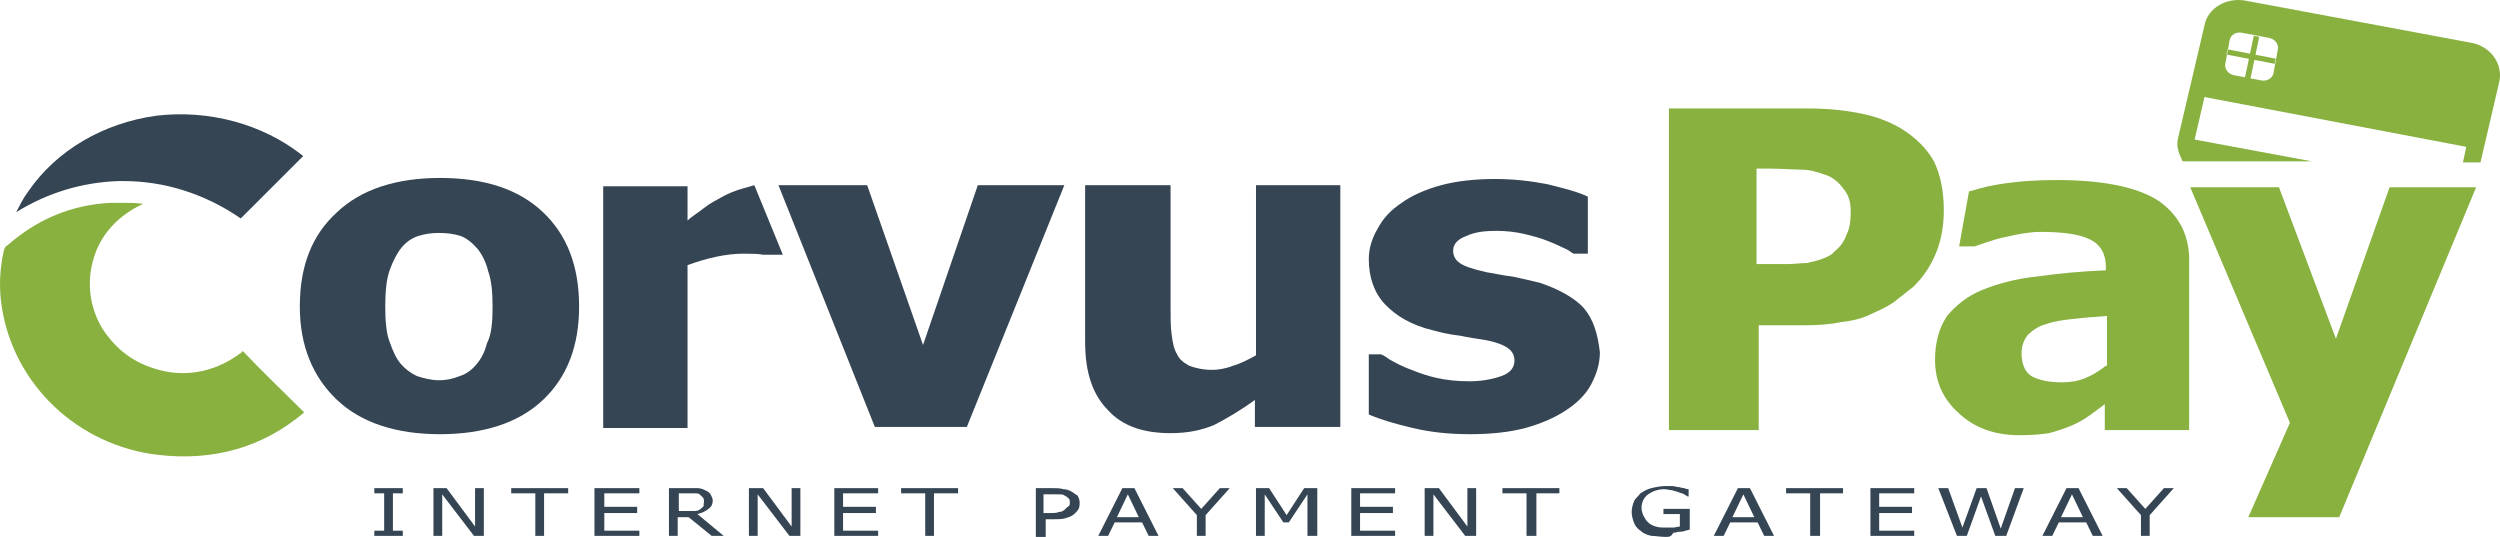
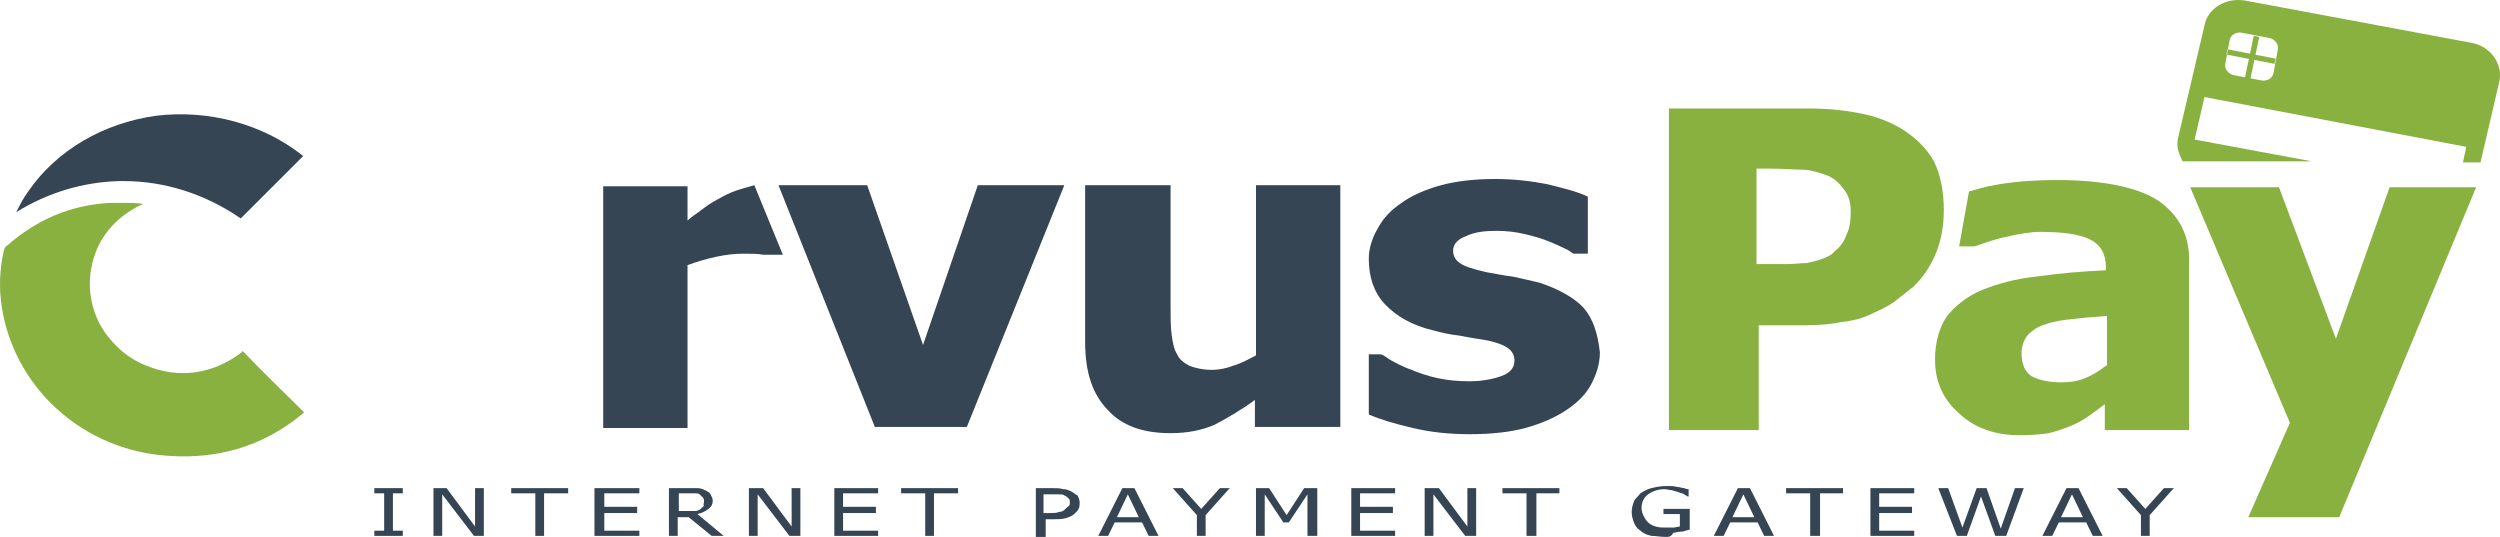
<svg xmlns="http://www.w3.org/2000/svg" width="149" height="32" viewBox="0 0 149 32" fill="none">
  <path d="M147.38 2.568L133.803 0.033C132.693 -0.153 131.583 0.466 131.387 1.517L129.821 8.194C129.69 8.689 129.821 9.06 130.082 9.616H137.785L130.8 8.318L131.387 5.783L146.989 8.751L146.793 9.678H147.837L148.947 4.917C149.208 3.866 148.49 2.815 147.38 2.568ZM135.5 4.361C135.435 4.67 135.108 4.855 134.782 4.794L133.15 4.484C132.823 4.423 132.562 4.113 132.628 3.804L132.889 2.382C132.954 2.073 133.28 1.888 133.607 1.949L135.239 2.259C135.565 2.32 135.826 2.63 135.761 2.939L135.5 4.361ZM135.565 3.804L132.693 3.248L132.758 2.939L135.63 3.495L135.565 3.804ZM133.803 4.608L134.325 2.135L134.651 2.197L134.129 4.67L133.803 4.608Z" fill="#88B13F" />
  <path d="M24.006 31.938H22.309V31.629H22.896V29.402H22.309V29.093H24.006V29.402H23.418V31.629H24.006V31.938Z" fill="#354554" />
  <path d="M28.837 31.938H28.249L26.356 29.464V31.938H25.834V29.093H26.617L28.314 31.381V29.093H28.837V31.938Z" fill="#354554" />
  <path d="M31.905 31.938V29.402H30.469V29.093H33.863V29.402H32.427V31.938H31.905Z" fill="#354554" />
  <path d="M35.43 31.938V29.093H38.106V29.402H36.017V30.206H37.975V30.577H36.017V31.629H38.106V31.938H35.43Z" fill="#354554" />
  <path d="M43.133 31.938H42.415L41.044 30.825H40.391V31.938H39.869V29.093H40.979C41.24 29.093 41.436 29.093 41.566 29.093C41.762 29.093 41.893 29.155 42.023 29.217C42.154 29.279 42.284 29.34 42.35 29.464C42.415 29.588 42.48 29.712 42.48 29.835C42.48 30.021 42.415 30.206 42.219 30.33C42.089 30.454 41.827 30.577 41.566 30.639L43.133 31.938ZM41.958 29.897C41.958 29.835 41.958 29.712 41.893 29.65C41.827 29.588 41.762 29.526 41.697 29.464C41.632 29.402 41.501 29.402 41.436 29.402C41.305 29.402 41.175 29.402 41.044 29.402H40.457V30.454H40.979C41.109 30.454 41.305 30.454 41.436 30.454C41.566 30.454 41.697 30.392 41.762 30.33C41.827 30.268 41.893 30.206 41.958 30.145C41.893 30.083 41.958 30.021 41.958 29.897Z" fill="#354554" />
  <path d="M47.703 31.938H47.05L45.157 29.464V31.938H44.635V29.093H45.483L47.181 31.381V29.093H47.703V31.938Z" fill="#354554" />
  <path d="M49.725 31.938V29.093H52.336V29.402H50.247V30.206H52.205V30.577H50.247V31.629H52.336V31.938H49.725Z" fill="#354554" />
  <path d="M55.143 31.938V29.402H53.707V29.093H57.101V29.402H55.665V31.938H55.143Z" fill="#354554" />
  <path d="M64.347 29.959C64.347 30.083 64.347 30.206 64.282 30.33C64.217 30.454 64.152 30.515 64.021 30.639C63.891 30.763 63.695 30.825 63.499 30.887C63.303 30.948 63.042 30.948 62.781 30.948H62.324V32H61.736V29.093H62.715C62.977 29.093 63.172 29.093 63.368 29.155C63.564 29.155 63.695 29.217 63.825 29.279C63.956 29.34 64.086 29.464 64.217 29.526C64.282 29.65 64.347 29.773 64.347 29.959ZM63.76 29.959C63.76 29.835 63.76 29.773 63.695 29.712C63.629 29.65 63.564 29.588 63.434 29.526C63.368 29.464 63.238 29.464 63.107 29.464C62.977 29.464 62.846 29.464 62.65 29.464H62.193V30.577H62.585C62.781 30.577 62.977 30.577 63.107 30.515C63.238 30.515 63.368 30.454 63.434 30.392C63.499 30.33 63.564 30.268 63.629 30.206C63.76 30.145 63.76 30.083 63.76 29.959Z" fill="#354554" />
  <path d="M65.457 31.938L66.893 29.093H67.611L69.047 31.938H68.46L68.068 31.134H66.436L66.044 31.938H65.457ZM67.872 30.825L67.219 29.464L66.567 30.825H67.872Z" fill="#354554" />
  <path d="M73.291 29.093L71.855 30.701V31.938H71.333V30.701L69.897 29.093H70.484L71.594 30.33L72.703 29.093H73.291Z" fill="#354554" />
  <path d="M78.511 31.938H77.924V29.464L76.814 31.134H76.487L75.378 29.464V31.938H74.856V29.093H75.639L76.683 30.701L77.728 29.093H78.511V31.938Z" fill="#354554" />
  <path d="M80.537 31.938V29.093H83.148V29.402H81.059V30.206H83.018V30.577H81.059V31.629H83.148V31.938H80.537Z" fill="#354554" />
  <path d="M87.978 31.938H87.325L85.432 29.464V31.938H84.91V29.093H85.759L87.456 31.381V29.093H87.978V31.938Z" fill="#354554" />
  <path d="M90.981 31.938V29.402H89.545V29.093H92.939V29.402H91.569V31.938H90.981Z" fill="#354554" />
  <path d="M99.272 32C98.945 32 98.684 31.938 98.423 31.938C98.162 31.876 97.966 31.814 97.77 31.629C97.574 31.505 97.444 31.32 97.379 31.134C97.313 30.949 97.248 30.763 97.248 30.516C97.248 30.268 97.313 30.083 97.379 29.897C97.444 29.712 97.64 29.588 97.77 29.402C97.966 29.279 98.162 29.155 98.423 29.093C98.684 29.031 98.945 28.97 99.272 28.97C99.402 28.97 99.533 28.97 99.663 28.97C99.794 28.97 99.924 29.031 100.055 29.031C100.12 29.031 100.251 29.093 100.381 29.093C100.512 29.155 100.577 29.155 100.642 29.155V29.588H100.577C100.512 29.526 100.447 29.526 100.381 29.464C100.316 29.402 100.185 29.402 100.055 29.341C99.924 29.279 99.794 29.279 99.663 29.217C99.533 29.217 99.337 29.155 99.206 29.155C98.815 29.155 98.488 29.279 98.227 29.464C97.966 29.65 97.835 29.959 97.835 30.268C97.835 30.454 97.901 30.639 97.966 30.763C98.031 30.887 98.097 31.011 98.227 31.134C98.358 31.258 98.488 31.32 98.684 31.382C98.88 31.443 99.076 31.443 99.272 31.443C99.402 31.443 99.598 31.443 99.728 31.443C99.859 31.443 99.99 31.382 100.12 31.382V30.639H99.141V30.33H100.708V31.567C100.642 31.567 100.512 31.629 100.447 31.629C100.316 31.691 100.185 31.691 100.12 31.691C99.99 31.691 99.859 31.753 99.728 31.753C99.598 32 99.467 32 99.272 32Z" fill="#354554" />
-   <path d="M102.143 31.938L103.579 29.093H104.297L105.733 31.938H105.145L104.754 31.134H103.122L102.73 31.938H102.143ZM104.558 30.825L103.905 29.464L103.252 30.825H104.558Z" fill="#354554" />
+   <path d="M102.143 31.938L103.579 29.093H104.297L105.733 31.938H105.145L104.754 31.134H103.122L102.73 31.938H102.143ZM104.558 30.825L103.905 29.464L103.252 30.825H104.558" fill="#354554" />
  <path d="M107.887 31.938V29.402H106.451V29.093H109.846V29.402H108.475V31.938H107.887Z" fill="#354554" />
  <path d="M111.477 31.938V29.093H114.088V29.402H111.999V30.206H113.957V30.577H111.999V31.629H114.088V31.938H111.477Z" fill="#354554" />
  <path d="M120.615 29.093L119.571 31.938H118.918L118.069 29.588L117.221 31.938H116.633L115.523 29.093H116.111L116.96 31.443L117.808 29.093H118.396L119.244 31.505L120.093 29.093H120.615Z" fill="#354554" />
  <path d="M121.727 31.938L123.163 29.093H123.881L125.317 31.938H124.729L124.338 31.134H122.706L122.314 31.938H121.727ZM124.142 30.825L123.489 29.464L122.836 30.825H124.142Z" fill="#354554" />
  <path d="M129.558 29.093L128.122 30.701V31.938H127.6V30.701L126.164 29.093H126.752L127.861 30.33L128.971 29.093H129.558Z" fill="#354554" />
  <path d="M115.851 12.523C115.851 13.388 115.721 14.254 115.394 15.058C115.068 15.861 114.611 16.542 114.024 17.098C113.632 17.407 113.24 17.716 112.849 18.026C112.392 18.335 111.935 18.52 111.412 18.767C110.89 19.015 110.303 19.138 109.715 19.2C109.128 19.324 108.41 19.386 107.626 19.386H104.819V25.631H99.467V6.463H107.757C108.997 6.463 110.042 6.587 110.955 6.773C111.869 6.958 112.653 7.267 113.371 7.7C114.154 8.195 114.807 8.813 115.264 9.617C115.655 10.421 115.851 11.41 115.851 12.523ZM110.303 12.585C110.303 12.028 110.172 11.595 109.846 11.224C109.585 10.853 109.193 10.544 108.801 10.421C108.279 10.235 107.822 10.111 107.365 10.111C106.908 10.111 106.256 10.05 105.472 10.05H104.689V15.738H105.081C105.603 15.738 106.06 15.738 106.517 15.738C106.974 15.738 107.365 15.676 107.692 15.676C107.953 15.614 108.279 15.552 108.606 15.429C108.932 15.305 109.193 15.181 109.324 14.996C109.715 14.687 109.911 14.377 110.042 14.007C110.237 13.636 110.303 13.203 110.303 12.585Z" fill="#88B13F" />
  <path d="M147.576 11.162L139.417 30.824H133.999L136.479 25.198L130.539 11.162H135.826L139.221 20.189L142.419 11.162H147.576Z" fill="#88B13F" />
  <path d="M128.645 11.966C127.404 11.162 125.381 10.73 122.574 10.73C121.464 10.73 120.354 10.792 119.179 10.977C118.07 11.162 117.874 11.286 117.352 11.41L116.764 14.687H117.678C118.266 14.501 118.853 14.254 119.506 14.13C120.289 13.945 121.007 13.821 121.595 13.821C122.9 13.821 123.879 13.945 124.532 14.254C125.185 14.563 125.511 15.12 125.511 15.923V16.109C124.075 16.171 122.704 16.294 121.399 16.48C120.159 16.604 119.049 16.913 118.135 17.284C117.221 17.655 116.568 18.211 116.046 18.829C115.589 19.509 115.328 20.375 115.328 21.426C115.328 22.725 115.785 23.776 116.764 24.641C117.678 25.507 118.918 25.94 120.354 25.94C121.138 25.94 121.725 25.878 122.117 25.816C122.574 25.692 122.966 25.569 123.422 25.383C123.879 25.198 124.271 24.951 124.532 24.765C124.793 24.579 125.12 24.332 125.446 24.085V25.631H130.472V15.738C130.538 14.069 129.885 12.832 128.645 11.966ZM125.511 21.797C125.12 22.106 124.728 22.354 124.271 22.539C123.814 22.725 123.357 22.787 122.9 22.787C122.117 22.787 121.529 22.663 121.072 22.416C120.681 22.168 120.485 21.674 120.485 21.055C120.485 20.622 120.616 20.252 120.877 19.942C121.138 19.695 121.464 19.448 121.921 19.324C122.443 19.139 122.966 19.077 123.488 19.015C124.01 18.953 124.728 18.891 125.577 18.829V21.797H125.511Z" fill="#88B13F" />
-   <path d="M34.515 18.273C34.515 20.622 33.797 22.477 32.361 23.837C30.924 25.198 28.836 25.878 26.225 25.878C23.613 25.878 21.525 25.198 20.089 23.837C18.652 22.477 17.869 20.622 17.869 18.273C17.869 15.861 18.587 14.007 20.089 12.646C21.525 11.286 23.613 10.606 26.225 10.606C28.901 10.606 30.924 11.286 32.361 12.646C33.797 14.007 34.515 15.861 34.515 18.273ZM29.358 18.273C29.358 17.407 29.293 16.727 29.097 16.171C28.966 15.614 28.705 15.12 28.444 14.81C28.118 14.439 27.791 14.192 27.465 14.068C27.073 13.945 26.681 13.883 26.159 13.883C25.702 13.883 25.311 13.945 24.919 14.068C24.527 14.192 24.201 14.439 23.94 14.748C23.679 15.058 23.418 15.552 23.222 16.109C23.026 16.665 22.961 17.407 22.961 18.273C22.961 19.138 23.026 19.88 23.222 20.375C23.418 20.931 23.613 21.364 23.875 21.673C24.136 21.983 24.462 22.23 24.854 22.415C25.245 22.539 25.702 22.663 26.159 22.663C26.551 22.663 26.943 22.601 27.399 22.415C27.791 22.292 28.118 22.044 28.379 21.735C28.705 21.364 28.901 20.931 29.032 20.437C29.293 19.942 29.358 19.2 29.358 18.273Z" fill="#354554" />
  <path d="M63.434 11.039L57.624 25.445H52.141L46.397 11.039H51.684L55.013 20.561L58.277 11.039H63.434Z" fill="#354554" />
  <path d="M79.818 25.445H74.792V23.837C73.943 24.456 73.094 24.95 72.376 25.321C71.658 25.631 70.81 25.816 69.765 25.816C68.133 25.816 66.893 25.383 66.045 24.456C65.131 23.528 64.674 22.23 64.674 20.375V11.039H69.765V18.149C69.765 18.891 69.765 19.509 69.831 19.942C69.896 20.437 69.961 20.808 70.157 21.117C70.288 21.426 70.549 21.612 70.875 21.797C71.201 21.921 71.658 22.044 72.246 22.044C72.572 22.044 73.029 21.983 73.486 21.797C73.943 21.674 74.4 21.426 74.857 21.179V11.039H79.883V25.445H79.818Z" fill="#354554" />
  <path d="M94.374 18.335C93.787 17.716 92.873 17.222 91.763 16.851C91.241 16.727 90.719 16.603 90.131 16.48C89.544 16.418 89.087 16.294 88.63 16.232C87.781 16.047 87.259 15.861 86.998 15.676C86.737 15.49 86.606 15.243 86.606 14.934C86.606 14.563 86.868 14.254 87.39 14.068C87.912 13.821 88.499 13.759 89.218 13.759C89.74 13.759 90.327 13.821 90.849 13.945C91.372 14.068 91.829 14.192 92.285 14.377C92.612 14.501 93.004 14.687 93.395 14.872C93.526 14.934 93.656 15.058 93.787 15.119H94.635V11.719C93.983 11.41 93.199 11.224 92.22 10.977C91.241 10.791 90.262 10.668 89.087 10.668C87.912 10.668 86.802 10.791 85.888 11.039C84.975 11.286 84.126 11.657 83.538 12.09C82.886 12.523 82.429 13.017 82.102 13.636C81.776 14.192 81.58 14.81 81.58 15.429C81.58 16.541 81.906 17.469 82.559 18.149C83.212 18.829 84.126 19.386 85.431 19.695C85.888 19.819 86.411 19.942 86.998 20.004C87.585 20.128 88.043 20.189 88.434 20.251C89.152 20.375 89.609 20.56 89.87 20.746C90.131 20.931 90.262 21.179 90.262 21.488C90.262 21.921 90.001 22.23 89.479 22.415C88.956 22.601 88.304 22.724 87.586 22.724C86.868 22.724 86.28 22.663 85.692 22.539C85.105 22.415 84.583 22.23 84.126 22.044C83.604 21.859 83.147 21.611 82.82 21.426C82.624 21.302 82.494 21.179 82.298 21.117H81.58V24.703C82.298 25.012 83.147 25.259 84.191 25.507C85.236 25.754 86.345 25.878 87.586 25.878C88.891 25.878 90.001 25.754 90.915 25.507C91.829 25.259 92.677 24.889 93.33 24.456C93.983 24.023 94.505 23.528 94.831 22.91C95.158 22.292 95.353 21.673 95.353 20.993C95.223 19.88 94.962 19.015 94.374 18.335Z" fill="#354554" />
  <path d="M45.808 15.181H46.657L44.959 11.039L44.307 11.224C43.85 11.348 43.393 11.534 43.066 11.719C42.74 11.904 42.348 12.09 41.957 12.399C41.565 12.708 41.239 12.894 40.977 13.141V11.101H35.951V25.507H40.977V15.8C41.5 15.614 42.087 15.429 42.675 15.305C43.262 15.181 43.784 15.12 44.307 15.12C44.764 15.12 45.155 15.12 45.482 15.181C45.612 15.181 45.743 15.181 45.808 15.181Z" fill="#354554" />
  <path d="M0.244 14.872C-0.017 15.985 -0.082 17.16 0.114 18.335C0.832 22.91 4.618 26.558 9.448 27.114C12.712 27.485 15.65 26.682 18.13 24.579C16.89 23.343 15.65 22.168 14.54 20.993C14.54 20.993 14.54 20.993 14.475 20.931C14.475 20.931 14.409 20.931 14.409 20.993C12.712 22.292 10.689 22.601 8.73 21.797C7.621 21.364 6.707 20.561 6.054 19.509C5.205 18.026 5.14 16.356 5.793 14.81C6.315 13.636 7.294 12.708 8.535 12.152C8.143 12.09 7.751 12.09 7.36 12.09C7.294 12.09 7.229 12.09 7.164 12.09C6.968 12.09 6.772 12.09 6.576 12.09C4.226 12.213 2.203 13.079 0.44 14.625C0.31 14.687 0.31 14.748 0.244 14.872Z" fill="#88B13F" />
  <path d="M9.32 6.896C6.187 7.329 3.38 8.937 1.683 11.41C1.357 11.843 1.161 12.275 0.965 12.646C2.858 11.472 4.947 10.853 7.101 10.792C7.166 10.792 7.297 10.792 7.362 10.792C9.777 10.792 12.192 11.534 14.347 13.017C14.347 13.017 14.347 13.017 14.412 12.956C15.587 11.781 16.762 10.606 18.002 9.37L18.067 9.308L18.002 9.246C15.652 7.391 12.454 6.525 9.32 6.896Z" fill="#354554" />
</svg>